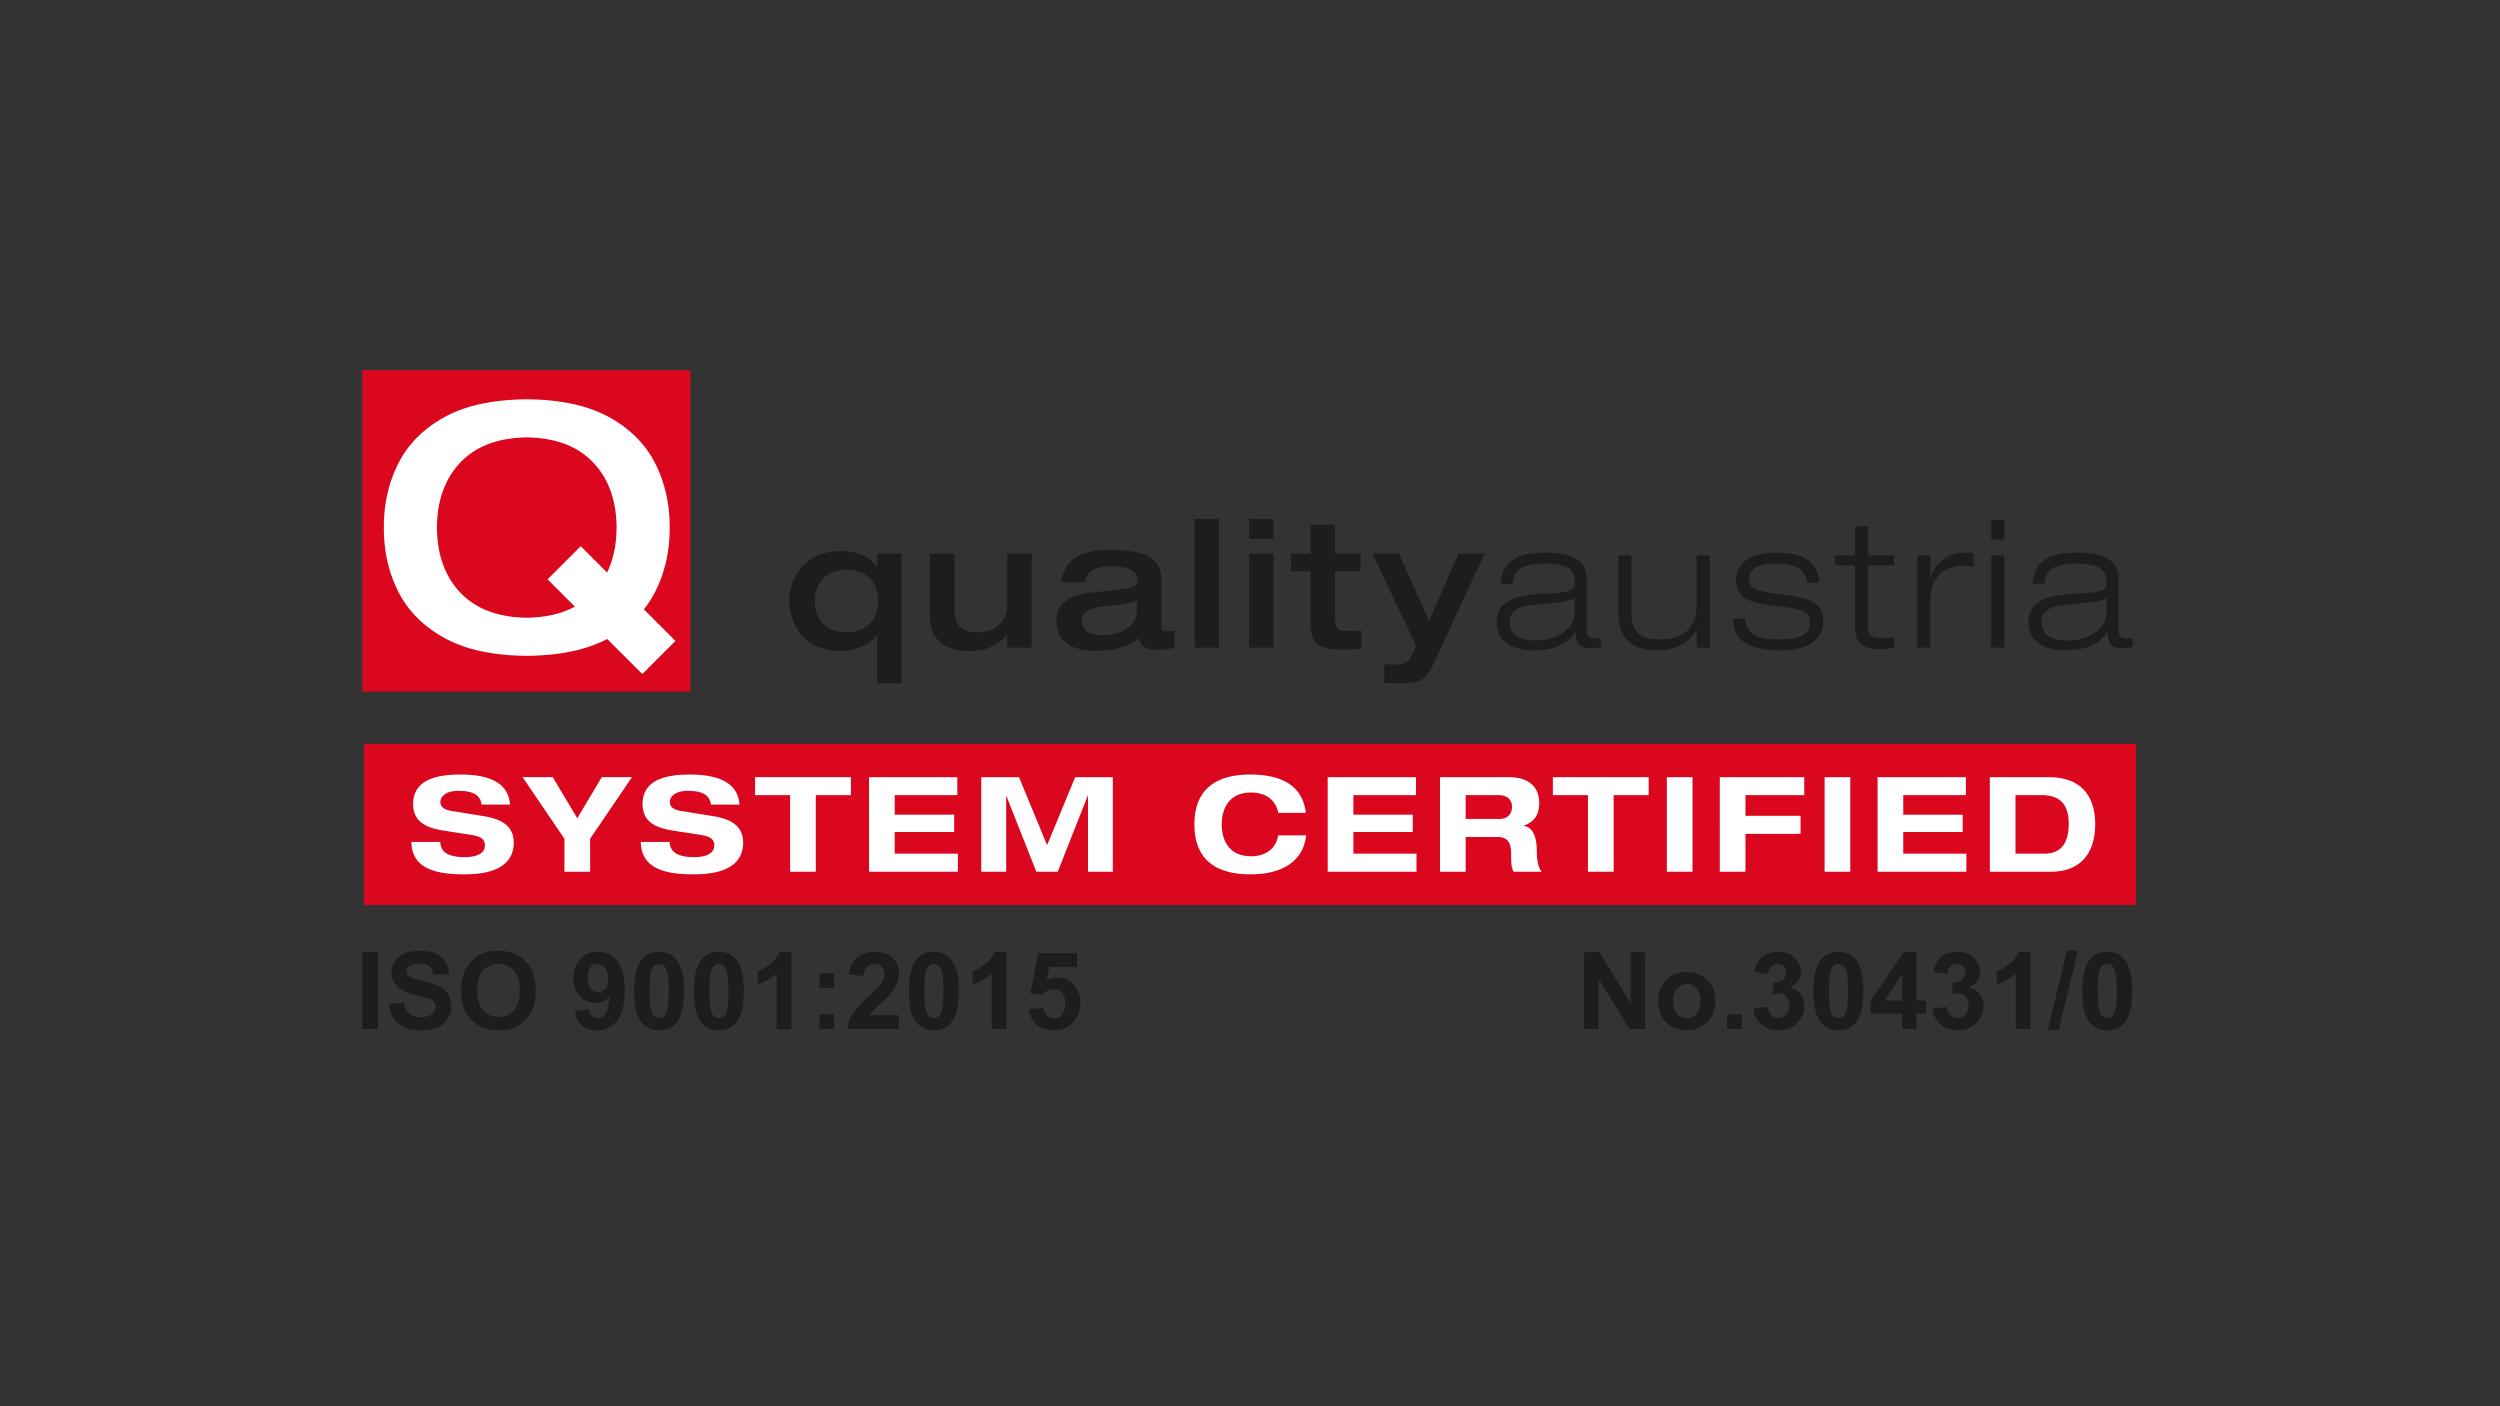
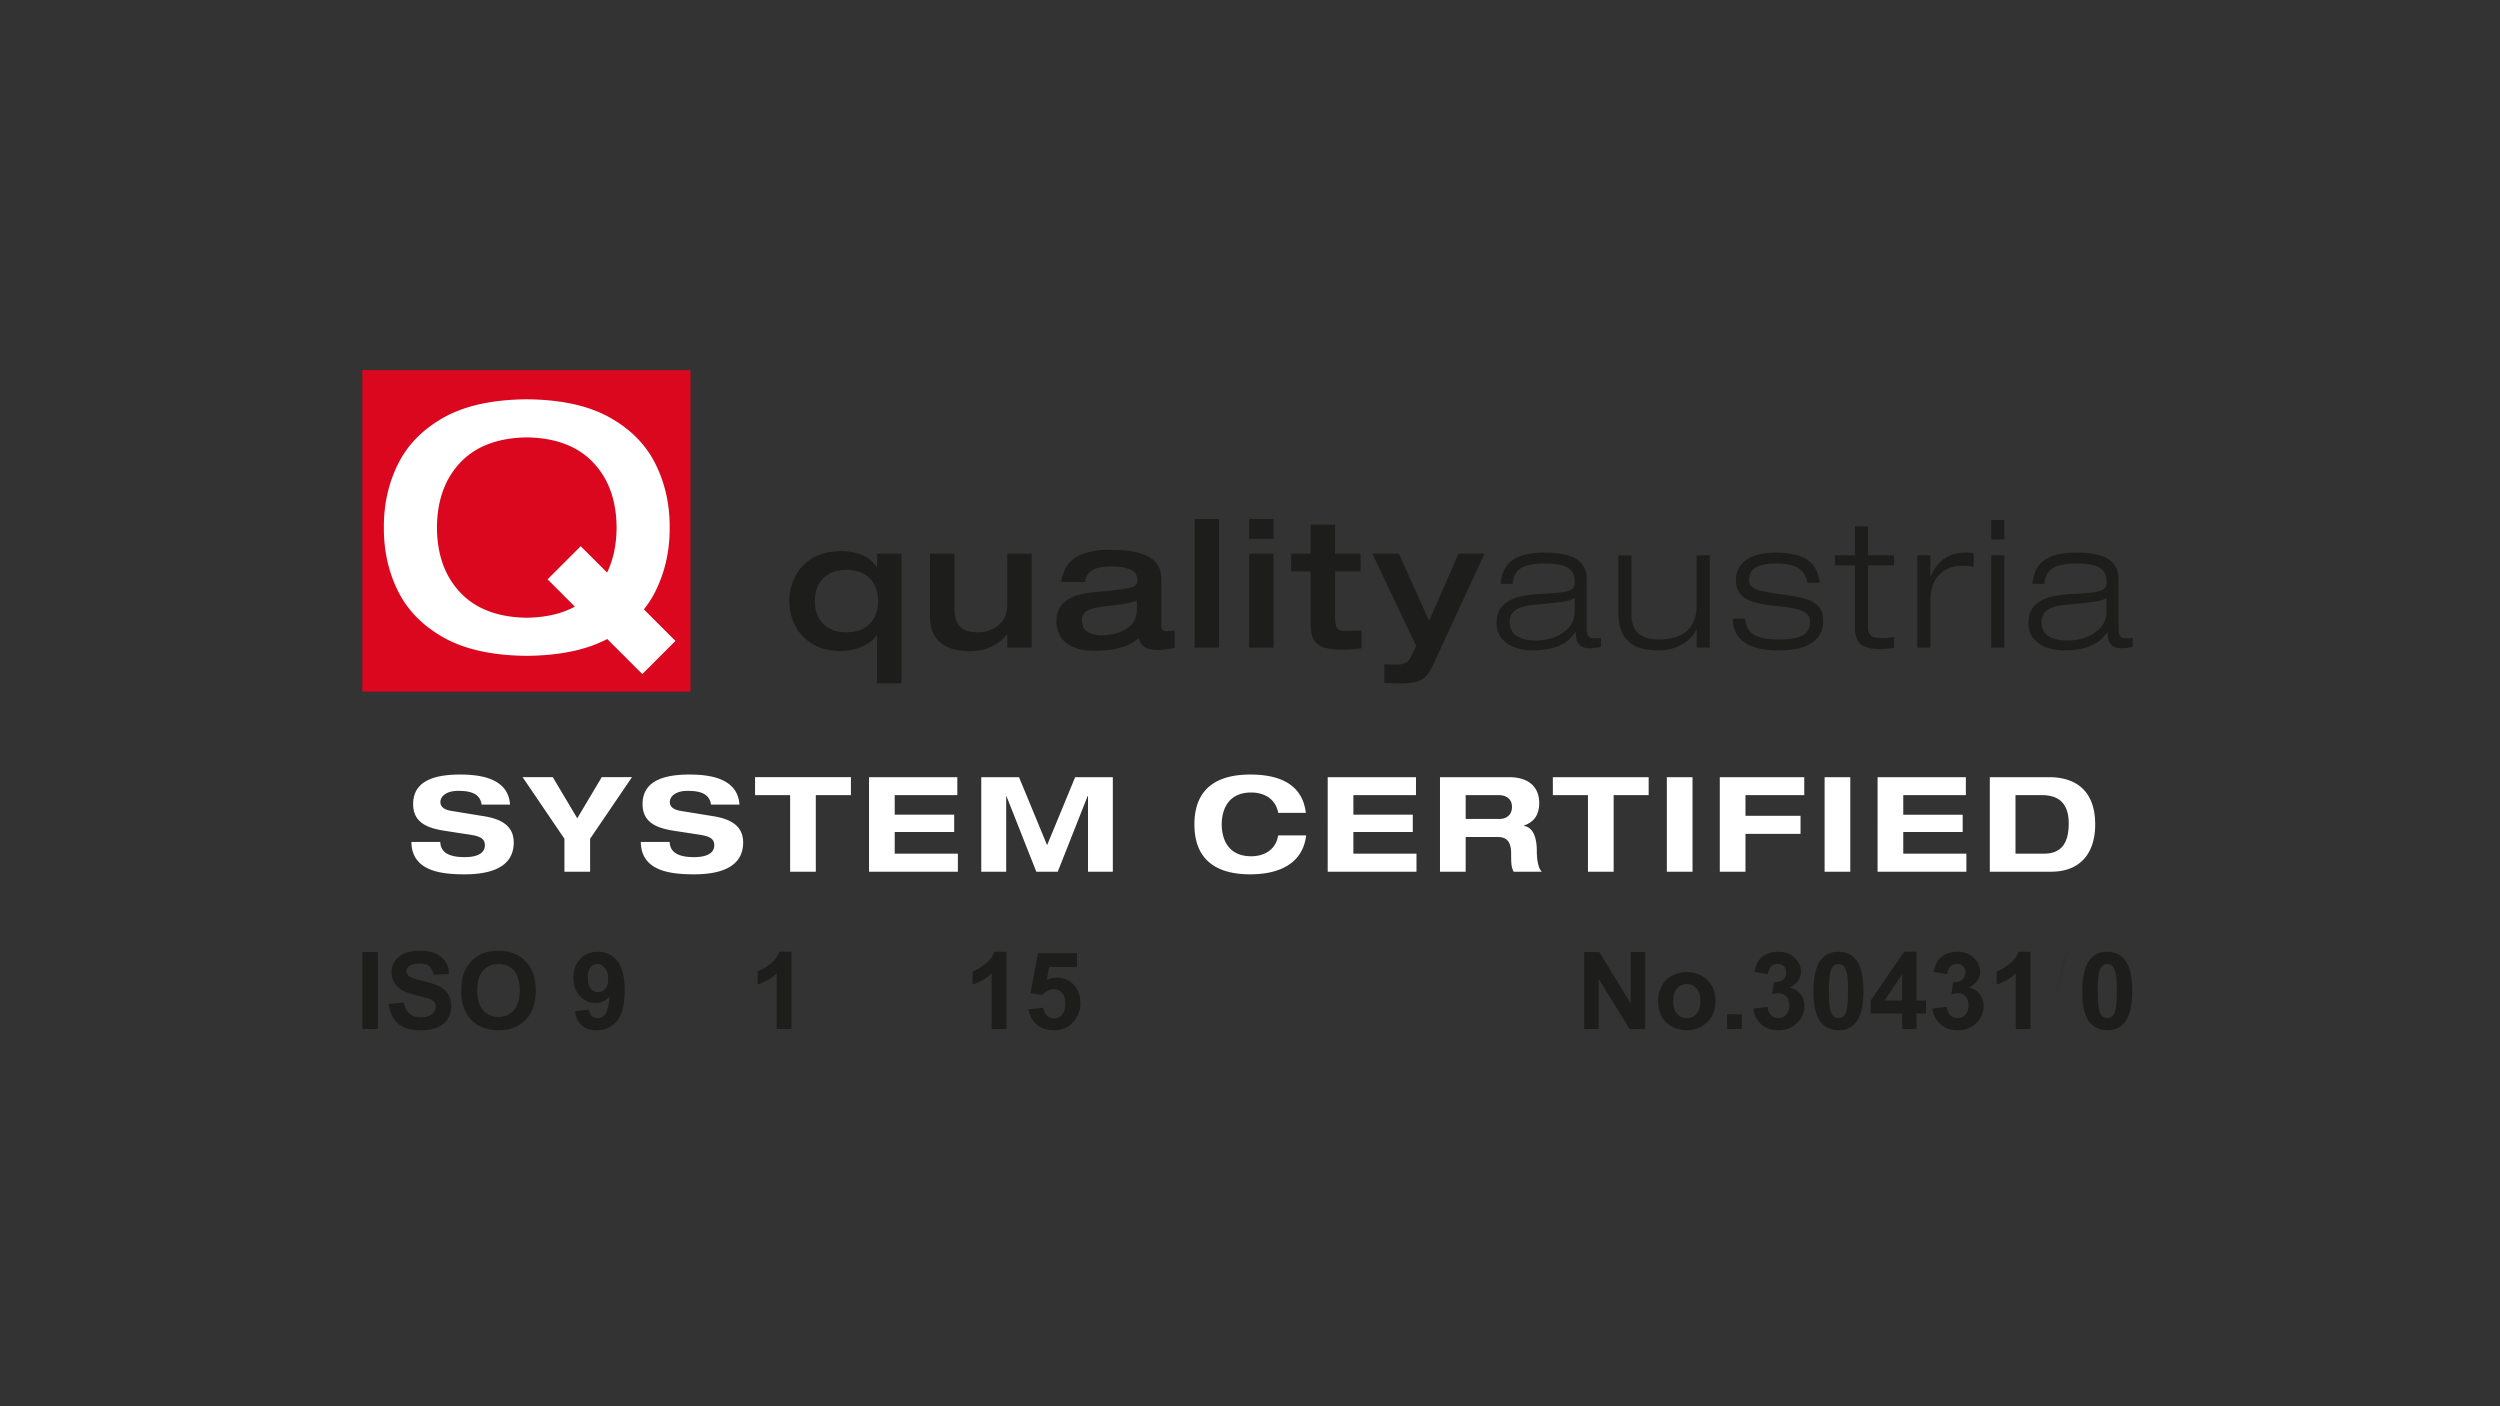
<svg xmlns="http://www.w3.org/2000/svg" viewBox="0 0 960 540">
  <rect x="0" y="0" width="960" height="540" fill="#333333" stroke="none" />
-   <path fill="#da071f" d="M139.807 285.654h680.456v61.858H139.807z" />
  <path d="M312.901 230.745c-.014 2.078.384 4.027 1.192 5.846s2.108 3.301 3.899 4.439 4.154 1.726 7.09 1.762c2.913-.036 5.261-.622 7.042-1.762s3.075-2.618 3.881-4.439 1.203-3.768 1.189-5.846c.014-2.032-.383-3.947-1.189-5.747s-2.1-3.267-3.881-4.406c-1.782-1.134-4.129-1.718-7.042-1.754-2.936.036-5.299.62-7.09 1.754-1.791 1.139-3.092 2.605-3.899 4.406s-1.206 3.714-1.192 5.747h0zm23.886-12.998v-5.172h9.391v49.813h-9.391v-18.713h-.136c-.246.764-.987 1.634-2.221 2.609s-2.846 1.83-4.836 2.563-4.242 1.119-6.757 1.157c-4.571-.066-8.314-1.044-11.227-2.936s-5.062-4.298-6.447-7.218-2.072-5.954-2.062-9.106c-.01-3.105.676-6.11 2.062-9.01s3.535-5.294 6.447-7.179 6.656-2.864 11.227-2.93c2.872-.019 5.532.456 7.979 1.427a12.3 12.3 0 0 1 5.836 4.696h.135v-.001zm20.323 18.944v-24.09h9.391v20.551c-.033 1.856.178 3.507.634 4.954s1.356 2.592 2.704 3.43 3.342 1.263 5.986 1.281c1.443.013 3.004-.317 4.684-.993s3.134-1.774 4.354-3.303 1.86-3.568 1.919-6.119v-19.801h9.391v36.066h-9.391v-5.035h-.137c-1.533 1.963-3.485 3.516-5.86 4.653s-5.162 1.72-8.363 1.745c-2.63.031-5.103-.342-7.417-1.115a11.37 11.37 0 0 1-5.648-4.078c-1.453-1.945-2.201-4.661-2.247-8.146h0zm88.846-13.451v17.082c.047.948.311 1.536.792 1.759s.898.321 1.25.282l1.582-.051 1.48-.153v6.601l-2.824.536c-1 .173-2.282.267-3.844.28-2.01-.032-3.51-.33-4.498-.898s-1.648-1.207-1.985-1.925-.536-1.318-.595-1.805c-.593.62-1.548 1.309-2.866 2.075s-3.12 1.432-5.407 1.998-5.177.866-8.672.895c-4.721-.029-8.345-1.025-10.871-2.993s-3.802-4.735-3.826-8.305c.087-3.255 1.043-5.67 2.867-7.238s3.979-2.619 6.466-3.145 4.777-.852 6.86-.978c4.428-.413 7.71-.794 9.853-1.139s3.537-.775 4.181-1.287.936-1.225.871-2.135c-.085-2.032-1.105-3.412-3.061-4.143s-4.339-1.072-7.146-1.027c-6.215-.014-9.505 1.985-9.867 5.987h-9.188c.722-4.653 2.733-7.901 6.031-9.74s7.64-2.72 13.024-2.645c4.666.027 8.327.437 10.981 1.231s4.584 1.816 5.784 3.064 1.949 2.56 2.248 3.942.427 2.675.38 3.875h0zm-9.391 10.82v-3.469c-1.287.551-2.847.977-4.679 1.276s-4.377.621-7.638.968c-3.462.395-5.81 1.02-7.043 1.881s-1.812 2.049-1.735 3.564c.035 1.568.449 2.762 1.247 3.582s1.774 1.371 2.927 1.66 2.28.425 3.38.407c1.753.025 3.671-.239 5.748-.791s3.881-1.543 5.403-2.979 2.317-3.469 2.39-6.099h0zm22.155 14.607v-49.403h9.391v49.403zm20.947 0v-36.066h9.393v36.066h-9.393 0zm0-41.78v-7.622h9.393v7.622h-9.393 0zm23.602 31.709v-19.19h-7.483v-6.805h7.483v-11.16h9.393v11.16h9.8v6.805h-9.8v16.468c-.058 2.083.11 3.668.5 4.756s1.36 1.635 2.901 1.642l6.735-.135v6.803l-3.479.4-3.729.145c-3.754-.009-6.514-.446-8.276-1.311-1.769-.864-2.897-2.109-3.39-3.728s-.714-3.572-.655-5.85h0zm40.538 9.46l-16.809-35.455h10.207l11.568 25.792 11.297-25.792h10l-19.667 42.464c-.912 2.041-1.878 3.593-2.897 4.656s-2.317 1.788-3.885 2.165-3.642.553-6.212.529l-2.826-.043-3.026-.095v-7.212l1.86.093 2.836.042c1.259.024 2.344-.16 3.256-.552s1.64-1.138 2.185-2.237l2.113-4.355h0zm60.875-13.066v-5.377c-.715.466-1.662.836-2.837 1.112s-2.786.525-4.828.747l-8.055.795c-2.946.246-5.22.877-6.823 1.888s-2.41 2.56-2.433 4.645c.085 2.709 1.107 4.59 3.061 5.64s4.342 1.553 7.147 1.507c2.326-.002 4.607-.408 6.853-1.223s4.112-2.034 5.596-3.657 2.26-3.649 2.319-6.077h0zm-23.819-10.819h-4.626c.218-2.483.891-4.619 2.017-6.402s2.879-3.159 5.268-4.121 5.582-1.444 9.592-1.455c5.853.012 10.034.909 12.537 2.687s3.722 4.379 3.66 7.794v18.508c-.009 1.445.208 2.467.651 3.071s1.156.895 2.136.877a34.3 34.3 0 0 0 2.658-.135v3.403c-1.104.283-2.508.465-4.223.542-1.67-.025-2.893-.361-3.663-1.003a4.22 4.22 0 0 1-1.472-2.393c-.208-.953-.314-1.91-.31-2.864h-.133c-.482.815-1.289 1.77-2.414 2.864s-2.805 2.058-5.042 2.893-5.264 1.275-9.082 1.32c-2.074.017-4.161-.31-6.256-.983s-3.851-1.786-5.272-3.343-2.157-3.653-2.22-6.289c.075-3.149 1.023-5.501 2.849-7.051s4.076-2.588 6.761-3.117a49.84 49.84 0 0 1 8.02-.924c3.62-.188 6.327-.427 8.107-.72 1.786-.292 2.955-.745 3.514-1.354s.815-1.484.763-2.623c.03-2.523-.883-4.318-2.738-5.386s-4.848-1.585-8.968-1.557c-3.965-.029-6.938.558-8.914 1.761s-3.045 3.204-3.2 6h0zm70.653 24.496v-6.939h-.138c-.505 1.277-1.413 2.525-2.716 3.745s-2.965 2.231-4.976 3.036-4.319 1.22-6.939 1.248c-3.895-.024-6.959-.657-9.202-1.9-2.237-1.243-3.823-2.955-4.758-5.138s-1.378-4.689-1.352-7.524v-21.914h5.038v22.796c.044 3.462 1.023 5.915 2.941 7.359s4.497 2.145 7.74 2.1c4.913-.043 8.541-1.216 10.881-3.52s3.495-5.487 3.478-9.545v-19.19h5.037v35.385h-5.034v.001zm47.166-24.905h-4.63c-.612-2.806-1.888-4.745-3.819-5.819s-4.718-1.581-8.36-1.53c-1.798-.016-3.465.145-5.006.482s-2.787.947-3.735 1.826-1.439 2.131-1.467 3.75c-.039 1.201.303 2.145 1.016 2.832s2.023 1.247 3.934 1.683 4.639.882 8.184 1.338c3.597.447 6.521 1.032 8.78 1.752s3.912 1.746 4.967 3.071 1.577 3.119 1.565 5.383c-.005 3.536-1.422 6.283-4.245 8.243s-7.009 2.956-12.565 2.985c-5.657.025-10.043-.941-13.158-2.9s-4.691-5.053-4.736-9.281h4.625c.377 2.922 1.565 4.988 3.575 6.202s5.237 1.796 9.694 1.759c3.558.051 6.398-.408 8.516-1.377s3.207-2.755 3.26-5.359c.036-1.17-.318-2.148-1.062-2.936s-2.101-1.439-4.072-1.954-4.771-.95-8.408-1.302c-5.445-.499-9.309-1.509-11.585-3.031-2.282-1.518-3.386-3.821-3.319-6.905-.009-3.117 1.25-5.629 3.77-7.539s6.345-2.888 11.475-2.942c5.693.018 9.854 1.02 12.484 3.001s4.07 4.839 4.322 8.568h0zm13.6-10.481v-11.16h5.034v11.16h10.003v3.81h-10.003v23.41c-.045 1.527.287 2.658.987 3.395s2.056 1.101 4.05 1.099c2.405-.036 4.063-.17 4.966-.41v4.219c-1.971.272-3.81.408-5.512.408-2.578-.002-4.562-.337-5.945-1.005s-2.334-1.653-2.849-2.956-.758-2.908-.732-4.818v-23.342h-7.69v-3.81h7.691 0zm23.925 35.386v-35.386h5.038v8.099h.137c.589-1.442 1.409-2.859 2.464-4.257s2.471-2.556 4.253-3.485 4.054-1.409 6.823-1.445c1.339.022 2.336.114 2.994.273v5.17a26.58 26.58 0 0 0-4.625-.408c-1.865-.021-3.713.393-5.543 1.238s-3.362 2.251-4.59 4.216-1.865 4.616-1.913 7.953v18.031l-5.038.001h0zm28.416 0v-35.386h5.034v35.385h-5.034v.001zm0-41.509v-7.485h5.034v7.485h-5.034 0zm44.275 27.832v-5.377c-.72.466-1.662.836-2.836 1.112s-2.786.525-4.834.747l-8.051.795c-2.947.246-5.222.877-6.823 1.888s-2.412 2.56-2.432 4.645c.085 2.709 1.104 4.59 3.063 5.64 1.951 1.051 4.337 1.553 7.146 1.507 2.32-.002 4.606-.408 6.85-1.223s4.11-2.034 5.6-3.657 2.26-3.649 2.317-6.077h0zm-23.821-10.819h-4.63c.224-2.483.897-4.619 2.017-6.402 1.128-1.786 2.887-3.159 5.268-4.121 2.39-.959 5.588-1.444 9.598-1.455 5.854.012 10.029.909 12.538 2.687s3.722 4.379 3.656 7.794v18.508c-.004 1.445.211 2.467.654 3.071s1.158.895 2.136.877a34.2 34.2 0 0 0 2.655-.135v3.403c-1.101.283-2.51.465-4.218.542-1.674-.025-2.899-.361-3.668-1.003a4.27 4.27 0 0 1-1.474-2.393 13.16 13.16 0 0 1-.304-2.864h-.139c-.482.815-1.285 1.77-2.409 2.864s-2.81 2.058-5.041 2.893c-2.24.835-5.269 1.275-9.086 1.32-2.078.017-4.16-.31-6.254-.983s-3.852-1.786-5.272-3.343-2.162-3.653-2.221-6.289c.077-3.149 1.024-5.501 2.845-7.051s4.079-2.588 6.765-3.117a49.87 49.87 0 0 1 8.017-.924c3.625-.188 6.326-.427 8.112-.72s2.955-.745 3.514-1.354.812-1.484.762-2.623c.031-2.523-.881-4.318-2.74-5.386s-4.845-1.585-8.967-1.557c-3.963-.029-6.939.558-8.912 1.761s-3.044 3.204-3.202 6h0z" fill="#1d1d1b" />
  <path fill="#da071f" d="M139.122 142.122h126.019v123.456H139.122z" />
  <path d="M202.28 251.844c-13.1-.122-23.688-2.434-31.765-6.938s-13.958-10.461-17.65-17.879-5.513-15.566-5.459-24.443c-.053-8.874 1.766-17.024 5.459-24.442s9.575-13.38 17.65-17.881 18.666-6.814 31.765-6.934c13.099.12 23.687 2.432 31.763 6.934s13.962 10.461 17.654 17.881 5.512 15.568 5.458 24.442c.054 8.877-1.767 17.022-5.458 24.443a38.57 38.57 0 0 1-4.446 6.96l12.122 12.127-12.728 12.728-13.466-13.466c-7.962 4.193-18.262 6.351-30.899 6.468h0zm0-14.634c7.259-.107 13.415-1.529 18.47-4.267l-10.474-10.475 12.727-12.731 10.116 10.117c2.395-4.923 3.613-10.68 3.653-17.271-.063-10.416-3.071-18.754-9.015-25.005s-14.437-9.459-25.478-9.618c-11.04.159-19.533 3.367-25.478 9.618s-8.949 14.59-9.015 25.005c.065 10.416 3.069 18.75 9.015 25.005s14.439 9.46 25.479 9.622h0zm-17.352 71.751c-.605-4.721-5.132-5.268-9.097-5.268-4.071 0-6.718 1.839-6.718 4.31 0 1.919 1.629 2.961 4.178 3.378l12.345 2.01c6.61 1.041 11.637 3.549 11.637 10.152 0 6.769-4.567 12.197-18.853 12.197-8.849 0-20.337-1.129-20.435-12.447h11.085c.099 4.968 5.085 5.847 9.35 5.847 4.623 0 7.781-1.379 7.781-4.556 0-2.801-2.242-3.553-6.155-4.133l-8.997-1.379c-6.304-.961-12.402-2.84-12.402-10.279 0-8.061 6.608-11.367 17.992-11.367 7.474 0 18.549 1.256 19.214 11.535h-10.925 0zm31.814 13.118l-16.057-23.648h11.586l9.401 15.79 9.401-15.79h11.603l-16.073 23.648v12.66h-9.861v-12.66zm56.282-13.118c-.63-4.721-5.14-5.268-9.109-5.268-4.054 0-6.701 1.839-6.701 4.31 0 1.919 1.618 2.961 4.153 3.378l12.365 2.01c6.601 1.041 11.637 3.549 11.637 10.152 0 6.769-4.577 12.197-18.866 12.197-8.841 0-20.329-1.129-20.431-12.447h11.08c.114 4.968 5.09 5.847 9.352 5.847 4.64 0 7.773-1.379 7.773-4.556 0-2.801-2.216-3.553-6.142-4.133l-8.984-1.379c-6.309-.961-12.407-2.84-12.407-10.279 0-8.061 6.601-11.367 17.994-11.367 7.463 0 18.55 1.256 19.205 11.535h-10.919 0zm30.387-3.639h-13.466v-6.891h36.809v6.891H313.27v29.418h-9.859v-29.418h0zm30.295-6.89h33.908v6.891h-24.041v7.521h22.831v6.646h-22.831v8.312h24.251v6.938h-34.118v-36.308h0zm79.16 0h14.46v36.308h-9.529v-29.081h-.13l-11.488 29.081h-8.231l-11.49-29.081h-.08v29.081h-9.571v-36.308h14.499l10.781 26.113 10.779-26.113zm77.962 13.701c-.92-5.222-5.221-7.812-10.361-7.812-9.359 0-11.324 7.311-11.324 12.242s1.965 12.242 11.324 12.242c4.762 0 9.4-2.253 10.361-8.023h10.742c-1.254 10.574-9.949 14.959-21.482 14.959-13.199 0-21.432-5.678-21.432-19.177 0-13.451 8.232-19.137 21.432-19.137 8.777 0 19.891 2.215 21.35 14.707h-10.61v-.001zm19.011-13.701h33.898v6.891h-24.039v7.521h22.811v6.646h-22.811v8.312h24.23v6.938h-34.09l.001-36.308h0zm43.119 0h26.361c10.07 0 11.74 6.139 11.74 9.858 0 4.433-1.768 7.271-5.889 8.732v.126c4.301.626 4.969 6.145 4.969 9.691 0 1.799.168 6.061 1.881 7.9h-10.779c-.906-1.717-.963-3.178-.963-6.979 0-5.101-2.168-6.347-5.221-6.347h-12.24v13.326h-9.859v-36.307h0zm9.86 16.042h13.033c2.219 0 4.746-1.209 4.746-4.595 0-3.635-2.867-4.557-5.248-4.557h-12.531v9.152zm46.959-9.152h-13.48v-6.891h36.793v6.891h-13.45v29.418h-9.863v-29.418zm30.293-6.89h9.858v36.308h-9.858v-36.308h0zm20.332 0h32.432v6.891h-22.57v7.942h21.146v6.937h-21.146v14.539h-9.861l-.001-36.309h0zm40.248 0h9.859v36.308h-9.859v-36.308zm20.344 0h33.898v6.891h-24.037v7.521h22.814v6.646h-22.814v8.312h24.234v6.938h-34.096l.001-36.308h0zm43.095 0h22.619c12.463 0 17.848 7.227 17.848 18.131 0 10.949-5.594 18.177-16.973 18.177h-23.494v-36.308zm9.86 29.37h10.99c6.5 0 9.451-3.929 9.451-11.57 0-6.73-2.852-10.91-10.373-10.91h-10.068v22.48z" fill="#fff" />
  <g fill="#1d1d1b">
    <path d="M139.15 395.125v-29.527h5.962v29.527h-5.962zm10.131-9.607l5.801-.564c.349 1.947 1.058 3.378 2.125 4.291s2.508 1.369 4.32 1.369c1.92 0 3.367-.406 4.341-1.219s1.46-1.762 1.46-2.85c0-.698-.205-1.292-.614-1.783s-1.125-.916-2.145-1.278c-.698-.242-2.29-.672-4.773-1.289-3.196-.792-5.438-1.766-6.727-2.921-1.813-1.624-2.719-3.605-2.719-5.941 0-1.504.426-2.911 1.279-4.22s2.081-2.307 3.686-2.991 3.542-1.027 5.811-1.027c3.706 0 6.496.812 8.369 2.438s2.856 3.793 2.951 6.506l-5.962.262c-.255-1.518-.803-2.608-1.642-3.273s-2.098-.997-3.776-.997c-1.732 0-3.089.356-4.069 1.067a2.15 2.15 0 0 0-.947 1.833c0 .698.295 1.296.887 1.793.751.631 2.578 1.289 5.479 1.974s5.045 1.394 6.435 2.125 2.478 1.732 3.263 3.001 1.178 2.837 1.178 4.703c0 1.692-.47 3.276-1.41 4.754s-2.27 2.574-3.988 3.293-3.861 1.077-6.425 1.077c-3.733 0-6.6-.862-8.601-2.588s-3.198-4.243-3.587-7.545zm27.816-4.974c0-3.008.45-5.532 1.35-7.574a13.89 13.89 0 0 1 2.75-4.048c1.161-1.195 2.434-2.081 3.816-2.659 1.84-.778 3.961-1.168 6.365-1.168 4.351 0 7.832 1.35 10.443 4.049s3.917 6.452 3.917 11.259c0 4.767-1.296 8.497-3.887 11.188s-6.056 4.039-10.394 4.039c-4.391 0-7.882-1.34-10.474-4.019s-3.886-6.369-3.886-11.067zm6.143-.203c0 3.344.772 5.879 2.316 7.604s3.505 2.589 5.881 2.589 4.327-.856 5.851-2.568 2.286-4.28 2.286-7.704c0-3.384-.742-5.908-2.226-7.573s-3.454-2.498-5.912-2.498-4.438.843-5.942 2.528-2.254 4.225-2.254 7.622zm37.483 7.956l5.479-.604c.134 1.115.483 1.94 1.047 2.478s1.309.806 2.236.806c1.168 0 2.162-.537 2.981-1.611s1.343-3.303 1.571-6.687c-1.423 1.651-3.202 2.478-5.337 2.478-2.323 0-4.327-.896-6.012-2.689s-2.528-4.125-2.528-6.999c0-2.994.89-5.408 2.669-7.241s4.045-2.749 6.798-2.749c2.994 0 5.451 1.158 7.372 3.475s2.88 6.126 2.88 11.43c0 5.398-1 9.293-3.001 11.683s-4.606 3.585-7.815 3.585c-2.31 0-4.176-.614-5.6-1.843s-2.337-3.067-2.74-5.512zm12.81-12.367c0-1.825-.42-3.242-1.259-4.25s-1.81-1.51-2.911-1.51c-1.047 0-1.917.412-2.608 1.238s-1.038 2.179-1.038 4.059c0 1.907.376 3.307 1.128 4.199s1.692 1.34 2.82 1.34c1.088 0 2.004-.43 2.75-1.289s1.118-2.122 1.118-3.787z" />
    <use href="#B" />
    <use href="#B" x="22.941" />
    <use href="#C" />
-     <path d="M314.664 379.396v-5.66h5.66v5.66h-5.66zm0 15.729v-5.66h5.66v5.66h-5.66zm30.555-5.257v5.257H325.38c.214-1.987.859-3.87 1.934-5.649s3.195-4.14 6.365-7.08c2.551-2.377 4.115-3.988 4.693-4.834.779-1.168 1.168-2.323 1.168-3.464 0-1.263-.339-2.232-1.017-2.911s-1.615-1.017-2.81-1.017c-1.182 0-2.122.355-2.82 1.067s-1.101 1.894-1.208 3.545l-5.64-.564c.335-3.115 1.39-5.351 3.162-6.707s3.988-2.034 6.647-2.034c2.914 0 5.203.785 6.868 2.356s2.498 3.524 2.498 5.861a10.22 10.22 0 0 1-.715 3.797c-.477 1.202-1.232 2.461-2.266 3.776-.685.873-1.92 2.128-3.706 3.767l-3.394 3.263c-.477.537-.863 1.061-1.158 1.571h11.238 0z" />
    <use href="#B" x="105.501" />
    <use href="#C" x="82.561" />
-     <path d="M395.009 387.531l5.64-.584c.161 1.276.638 2.286 1.43 3.031s1.706 1.118 2.739 1.118c1.182 0 2.182-.479 3.001-1.44s1.229-2.406 1.229-4.34c0-1.813-.406-3.173-1.219-4.079s-1.87-1.359-3.172-1.359c-1.625 0-3.082.719-4.371 2.155l-4.592-.665 2.9-15.368h14.965v5.298h-10.675l-.886 5.015c1.262-.631 2.551-.946 3.867-.946 2.511 0 4.639.913 6.385 2.739s2.618 4.196 2.618 7.109c0 2.431-.705 4.6-2.115 6.506-1.92 2.605-4.585 3.908-7.996 3.908-2.726 0-4.948-.732-6.667-2.195s-2.746-3.431-3.081-5.903zm213.315 7.594v-29.527h5.801l12.085 19.719v-19.719h5.539v29.527h-5.982l-11.903-19.256v19.256h-5.54zm28.38-10.997c0-1.88.463-3.699 1.39-5.459s2.239-3.102 3.938-4.028 3.596-1.39 5.69-1.39c3.235 0 5.888 1.051 7.956 3.152s3.102 4.757 3.102 7.966c0 3.236-1.044 5.919-3.132 8.047s-4.717 3.192-7.886 3.192a12.42 12.42 0 0 1-5.609-1.329 9.13 9.13 0 0 1-4.059-3.897c-.927-1.711-1.39-3.796-1.39-6.254zm5.801.302c0 2.122.504 3.746 1.511 4.874s2.249 1.692 3.727 1.692 2.715-.564 3.716-1.692 1.5-2.766 1.5-4.914c0-2.095-.5-3.706-1.5-4.834s-2.239-1.692-3.716-1.692-2.72.564-3.727 1.692-1.511 2.754-1.511 4.874zm20.705 10.695v-5.66h5.66v5.66h-5.66zm10.051-7.835l5.479-.665c.175 1.396.645 2.465 1.41 3.203s1.692 1.107 2.779 1.107c1.169 0 2.152-.443 2.951-1.329s1.198-2.081 1.198-3.585c0-1.424-.383-2.552-1.148-3.385s-1.698-1.248-2.799-1.248c-.726 0-1.592.141-2.599.423l.624-4.612c1.531.04 2.699-.292 3.505-.997s1.209-1.642 1.209-2.81c0-.994-.296-1.786-.887-2.377s-1.376-.887-2.356-.887a3.41 3.41 0 0 0-2.478 1.008c-.685.671-1.101 1.651-1.249 2.94l-5.217-.887c.363-1.785.91-3.212 1.642-4.279s1.753-1.907 3.062-2.519 2.776-.916 4.401-.916c2.779 0 5.009.887 6.687 2.658 1.384 1.451 2.075 3.089 2.075 4.915 0 2.592-1.417 4.659-4.25 6.204 1.691.362 3.045 1.175 4.059 2.437s1.521 2.786 1.521 4.572c0 2.592-.946 4.801-2.84 6.627s-4.25 2.739-7.069 2.739c-2.673 0-4.888-.769-6.647-2.307s-2.781-3.546-3.063-6.03zm32.71-21.813c2.86 0 5.097 1.021 6.708 3.062 1.92 2.417 2.88 6.425 2.88 12.024 0 5.586-.967 9.601-2.9 12.045-1.598 2.014-3.827 3.021-6.688 3.021-2.873 0-5.189-1.104-6.948-3.313s-2.639-6.146-2.639-11.813c0-5.559.967-9.561 2.9-12.004 1.598-2.016 3.827-3.022 6.687-3.022zm0 4.694c-.685 0-1.296.218-1.832.654s-.954 1.219-1.249 2.347c-.39 1.464-.584 3.928-.584 7.392s.174 5.845.523 7.141.789 2.158 1.319 2.588a2.81 2.81 0 0 0 1.822.645c.686 0 1.296-.218 1.833-.654s.954-1.219 1.249-2.347c.39-1.45.584-3.907.584-7.372s-.175-5.844-.523-7.14-.789-2.162-1.319-2.599-1.138-.655-1.823-.655zm24.472 24.954v-5.941h-12.085v-4.955l12.81-18.752h4.754v18.731h3.665v4.976h-3.665v5.941h-5.479zm0-10.917v-10.091l-6.788 10.091h6.788zm11.642 3.082l5.479-.665c.174 1.396.645 2.465 1.41 3.203s1.691 1.107 2.779 1.107c1.168 0 2.151-.443 2.95-1.329s1.199-2.081 1.199-3.585c0-1.424-.383-2.552-1.148-3.385a3.66 3.66 0 0 0-2.8-1.248c-.725 0-1.591.141-2.598.423l.624-4.612c1.53.04 2.699-.292 3.505-.997s1.208-1.642 1.208-2.81c0-.994-.295-1.786-.886-2.377s-1.377-.887-2.356-.887a3.41 3.41 0 0 0-2.478 1.008c-.686.671-1.102 1.651-1.249 2.94l-5.217-.887c.362-1.785.909-3.212 1.642-4.279s1.752-1.907 3.062-2.519 2.776-.916 4.401-.916c2.779 0 5.008.887 6.687 2.658 1.383 1.451 2.074 3.089 2.074 4.915 0 2.592-1.416 4.659-4.249 6.204 1.691.362 3.044 1.175 4.058 2.437s1.521 2.786 1.521 4.572c0 2.592-.947 4.801-2.84 6.627s-4.25 2.739-7.07 2.739c-2.672 0-4.888-.769-6.646-2.307s-2.78-3.546-3.062-6.03zm37.625 7.835h-5.66v-21.33c-2.068 1.934-4.505 3.363-7.312 4.29v-5.136c1.477-.483 3.082-1.4 4.813-2.749s2.921-2.924 3.565-4.724h4.593l.001 29.649h0zm6.645.504l7.312-30.535h4.25l-7.392 30.535h-4.17zm22.841-30.152c2.86 0 5.097 1.021 6.708 3.062 1.92 2.417 2.88 6.425 2.88 12.024 0 5.586-.967 9.601-2.9 12.045-1.598 2.014-3.827 3.021-6.688 3.021-2.873 0-5.189-1.104-6.948-3.313s-2.639-6.146-2.639-11.813c0-5.559.967-9.561 2.9-12.004 1.598-2.016 3.828-3.022 6.687-3.022zm0 4.694c-.685 0-1.296.218-1.832.654s-.954 1.219-1.249 2.347c-.39 1.464-.584 3.928-.584 7.392s.174 5.845.523 7.141.789 2.158 1.319 2.588a2.81 2.81 0 0 0 1.822.645c.686 0 1.296-.218 1.833-.654s.954-1.219 1.249-2.347c.39-1.45.584-3.907.584-7.372s-.175-5.844-.523-7.14-.789-2.162-1.319-2.599a2.78 2.78 0 0 0-1.823-.655z" />
+     <path d="M395.009 387.531l5.64-.584c.161 1.276.638 2.286 1.43 3.031s1.706 1.118 2.739 1.118c1.182 0 2.182-.479 3.001-1.44s1.229-2.406 1.229-4.34c0-1.813-.406-3.173-1.219-4.079s-1.87-1.359-3.172-1.359c-1.625 0-3.082.719-4.371 2.155l-4.592-.665 2.9-15.368h14.965v5.298h-10.675l-.886 5.015c1.262-.631 2.551-.946 3.867-.946 2.511 0 4.639.913 6.385 2.739s2.618 4.196 2.618 7.109c0 2.431-.705 4.6-2.115 6.506-1.92 2.605-4.585 3.908-7.996 3.908-2.726 0-4.948-.732-6.667-2.195s-2.746-3.431-3.081-5.903zm213.315 7.594v-29.527h5.801l12.085 19.719v-19.719h5.539v29.527h-5.982l-11.903-19.256v19.256h-5.54zm28.38-10.997c0-1.88.463-3.699 1.39-5.459s2.239-3.102 3.938-4.028 3.596-1.39 5.69-1.39c3.235 0 5.888 1.051 7.956 3.152s3.102 4.757 3.102 7.966c0 3.236-1.044 5.919-3.132 8.047s-4.717 3.192-7.886 3.192a12.42 12.42 0 0 1-5.609-1.329 9.13 9.13 0 0 1-4.059-3.897c-.927-1.711-1.39-3.796-1.39-6.254zm5.801.302c0 2.122.504 3.746 1.511 4.874s2.249 1.692 3.727 1.692 2.715-.564 3.716-1.692 1.5-2.766 1.5-4.914c0-2.095-.5-3.706-1.5-4.834s-2.239-1.692-3.716-1.692-2.72.564-3.727 1.692-1.511 2.754-1.511 4.874zm20.705 10.695v-5.66h5.66v5.66h-5.66zm10.051-7.835l5.479-.665c.175 1.396.645 2.465 1.41 3.203s1.692 1.107 2.779 1.107c1.169 0 2.152-.443 2.951-1.329s1.198-2.081 1.198-3.585c0-1.424-.383-2.552-1.148-3.385s-1.698-1.248-2.799-1.248c-.726 0-1.592.141-2.599.423l.624-4.612c1.531.04 2.699-.292 3.505-.997s1.209-1.642 1.209-2.81c0-.994-.296-1.786-.887-2.377s-1.376-.887-2.356-.887a3.41 3.41 0 0 0-2.478 1.008c-.685.671-1.101 1.651-1.249 2.94l-5.217-.887c.363-1.785.91-3.212 1.642-4.279s1.753-1.907 3.062-2.519 2.776-.916 4.401-.916c2.779 0 5.009.887 6.687 2.658 1.384 1.451 2.075 3.089 2.075 4.915 0 2.592-1.417 4.659-4.25 6.204 1.691.362 3.045 1.175 4.059 2.437s1.521 2.786 1.521 4.572c0 2.592-.946 4.801-2.84 6.627s-4.25 2.739-7.069 2.739c-2.673 0-4.888-.769-6.647-2.307s-2.781-3.546-3.063-6.03zm32.71-21.813c2.86 0 5.097 1.021 6.708 3.062 1.92 2.417 2.88 6.425 2.88 12.024 0 5.586-.967 9.601-2.9 12.045-1.598 2.014-3.827 3.021-6.688 3.021-2.873 0-5.189-1.104-6.948-3.313s-2.639-6.146-2.639-11.813c0-5.559.967-9.561 2.9-12.004 1.598-2.016 3.827-3.022 6.687-3.022zm0 4.694c-.685 0-1.296.218-1.832.654s-.954 1.219-1.249 2.347c-.39 1.464-.584 3.928-.584 7.392s.174 5.845.523 7.141.789 2.158 1.319 2.588a2.81 2.81 0 0 0 1.822.645c.686 0 1.296-.218 1.833-.654s.954-1.219 1.249-2.347c.39-1.45.584-3.907.584-7.372s-.175-5.844-.523-7.14-.789-2.162-1.319-2.599-1.138-.655-1.823-.655zm24.472 24.954v-5.941h-12.085v-4.955l12.81-18.752h4.754v18.731h3.665v4.976h-3.665v5.941h-5.479zm0-10.917v-10.091l-6.788 10.091h6.788zm11.642 3.082l5.479-.665c.174 1.396.645 2.465 1.41 3.203s1.691 1.107 2.779 1.107c1.168 0 2.151-.443 2.95-1.329s1.199-2.081 1.199-3.585c0-1.424-.383-2.552-1.148-3.385a3.66 3.66 0 0 0-2.8-1.248c-.725 0-1.591.141-2.598.423l.624-4.612c1.53.04 2.699-.292 3.505-.997s1.208-1.642 1.208-2.81c0-.994-.295-1.786-.886-2.377s-1.377-.887-2.356-.887a3.41 3.41 0 0 0-2.478 1.008c-.686.671-1.102 1.651-1.249 2.94l-5.217-.887c.362-1.785.909-3.212 1.642-4.279s1.752-1.907 3.062-2.519 2.776-.916 4.401-.916c2.779 0 5.008.887 6.687 2.658 1.383 1.451 2.074 3.089 2.074 4.915 0 2.592-1.416 4.659-4.249 6.204 1.691.362 3.044 1.175 4.058 2.437s1.521 2.786 1.521 4.572c0 2.592-.947 4.801-2.84 6.627s-4.25 2.739-7.07 2.739c-2.672 0-4.888-.769-6.646-2.307s-2.78-3.546-3.062-6.03zm37.625 7.835h-5.66v-21.33c-2.068 1.934-4.505 3.363-7.312 4.29v-5.136c1.477-.483 3.082-1.4 4.813-2.749s2.921-2.924 3.565-4.724h4.593l.001 29.649h0zm6.645.504l7.312-30.535h4.25h-4.17zm22.841-30.152c2.86 0 5.097 1.021 6.708 3.062 1.92 2.417 2.88 6.425 2.88 12.024 0 5.586-.967 9.601-2.9 12.045-1.598 2.014-3.827 3.021-6.688 3.021-2.873 0-5.189-1.104-6.948-3.313s-2.639-6.146-2.639-11.813c0-5.559.967-9.561 2.9-12.004 1.598-2.016 3.828-3.022 6.687-3.022zm0 4.694c-.685 0-1.296.218-1.832.654s-.954 1.219-1.249 2.347c-.39 1.464-.584 3.928-.584 7.392s.174 5.845.523 7.141.789 2.158 1.319 2.588a2.81 2.81 0 0 0 1.822.645c.686 0 1.296-.218 1.833-.654s.954-1.219 1.249-2.347c.39-1.45.584-3.907.584-7.372s-.175-5.844-.523-7.14-.789-2.162-1.319-2.599a2.78 2.78 0 0 0-1.823-.655z" />
  </g>
  <defs>
-     <path id="B" d="M253.111 365.477c2.86 0 5.096 1.021 6.708 3.062 1.92 2.417 2.88 6.425 2.88 12.024 0 5.586-.967 9.601-2.9 12.045-1.598 2.014-3.827 3.021-6.688 3.021-2.874 0-5.189-1.104-6.949-3.313s-2.638-6.146-2.638-11.813c0-5.559.967-9.561 2.9-12.004 1.598-2.016 3.827-3.022 6.687-3.022zm0 4.694c-.685 0-1.296.218-1.833.654s-.954 1.219-1.249 2.347c-.39 1.464-.584 3.928-.584 7.392s.174 5.845.524 7.141.789 2.158 1.319 2.588a2.81 2.81 0 0 0 1.823.645c.685 0 1.296-.218 1.833-.654s.954-1.219 1.249-2.347c.389-1.45.584-3.907.584-7.372s-.175-5.844-.523-7.14-.789-2.162-1.319-2.599-1.139-.655-1.824-.655z" />
    <path id="C" d="M303.908 395.125h-5.66v-21.33c-2.068 1.934-4.505 3.363-7.312 4.29v-5.136c1.477-.483 3.082-1.4 4.814-2.749s2.92-2.924 3.565-4.724h4.593v29.649z" />
  </defs>
</svg>